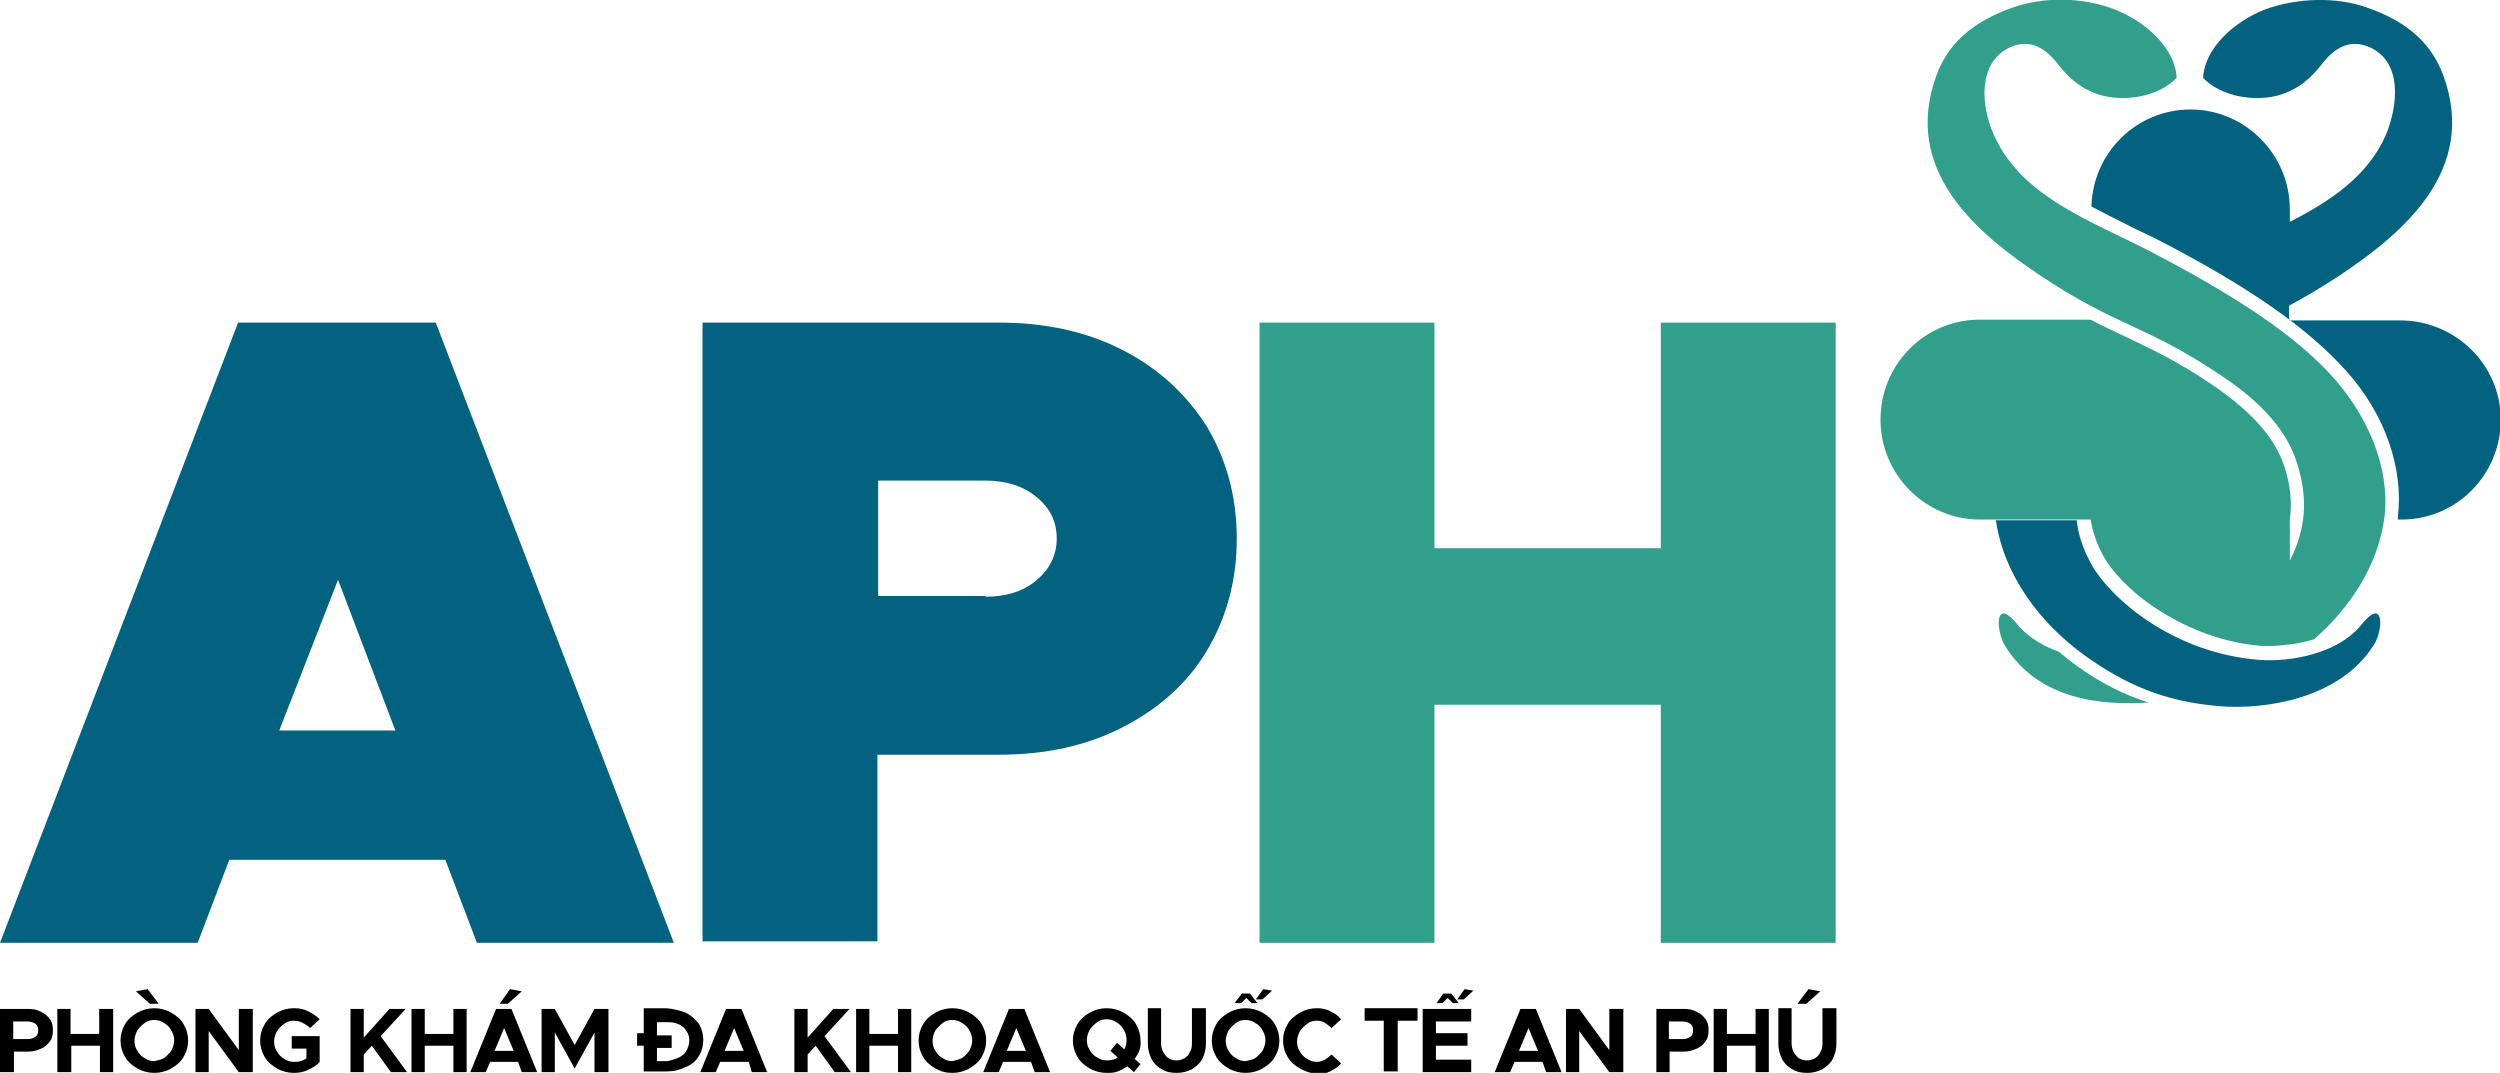
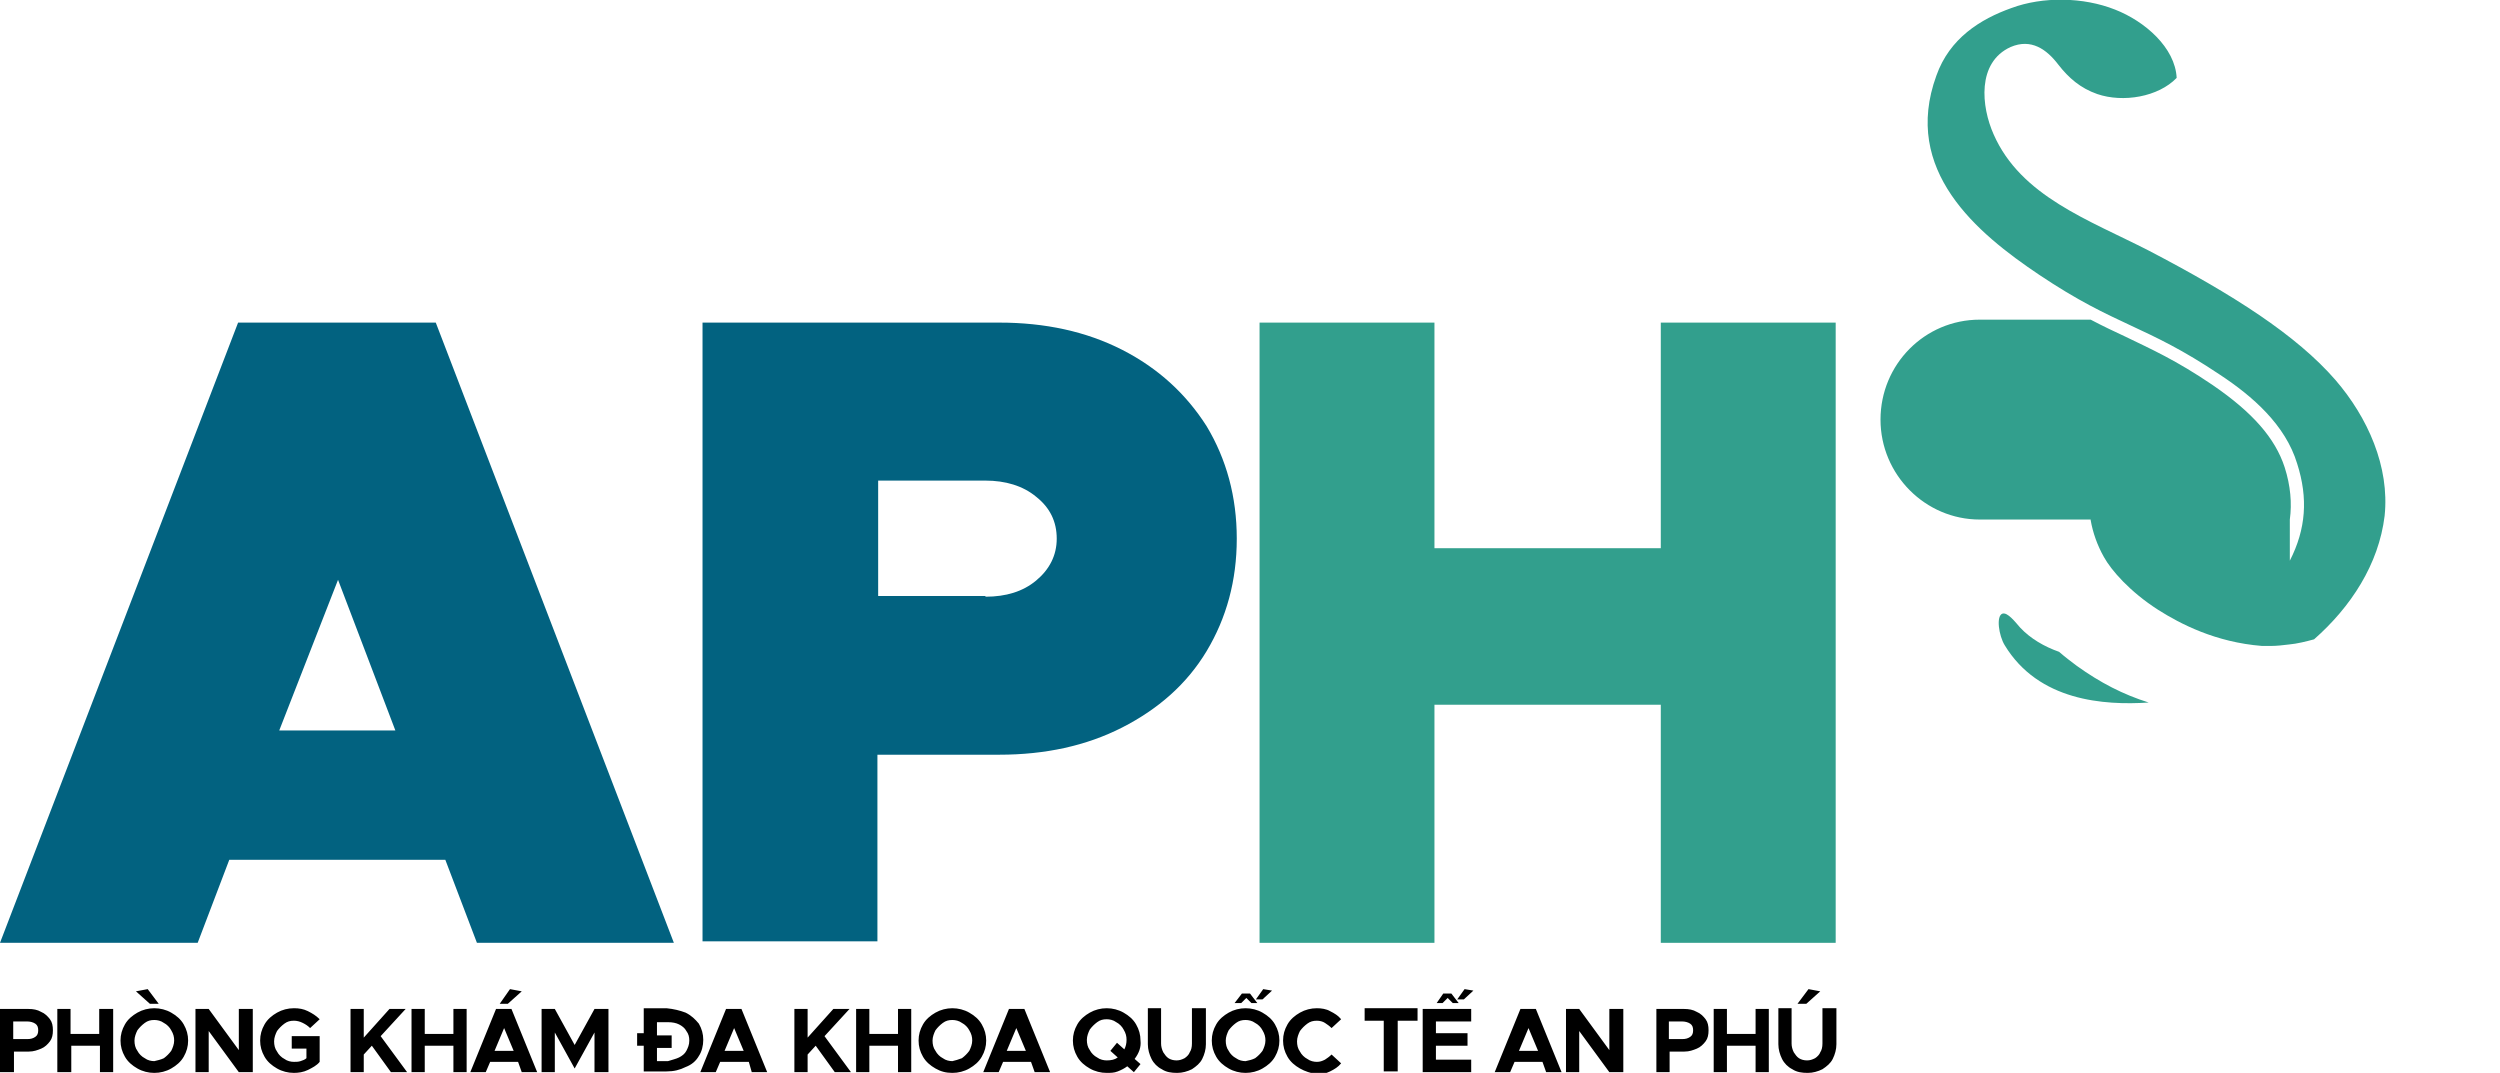
<svg xmlns="http://www.w3.org/2000/svg" version="1.1" id="Layer_1" x="0px" y="0px" viewBox="0 0 340.2 146" style="enable-background:new 0 0 340.2 146;" xml:space="preserve">
  <style type="text/css">
	.st0{fill:#026280;}
	.st1{fill:#329F8D;}
</style>
  <g>
    <path d="M196.4,135.2h1.1l1,1.3h-0.8l-0.7-0.7l-0.7,0.7h-0.8L196.4,135.2z M199.3,134.6l1.2,0.2l-1.3,1.2h-0.9L199.3,134.6z    M0,137.3h3.9c0.6,0,1.2,0.1,1.7,0.4c0.5,0.2,0.9,0.6,1.2,1c0.3,0.4,0.4,0.9,0.4,1.5c0,0.6-0.1,1.1-0.4,1.5c-0.3,0.4-0.7,0.8-1.2,1   c-0.5,0.2-1,0.4-1.7,0.4h-2v2.8H0V137.3z M3.7,141.4c0.5,0,0.8-0.1,1.1-0.3c0.3-0.2,0.4-0.5,0.4-0.9c0-0.4-0.1-0.7-0.4-0.9   c-0.3-0.2-0.7-0.3-1.1-0.3H1.8v2.4H3.7z M15.4,137.3v8.6h-1.8v-3.6H9.7v3.6H7.8v-8.6h1.8v3.4h3.9v-3.4H15.4z M18.7,145.4   c-0.7-0.4-1.3-0.9-1.7-1.6c-0.4-0.7-0.6-1.4-0.6-2.2c0-0.8,0.2-1.5,0.6-2.2c0.4-0.7,1-1.2,1.7-1.6c0.7-0.4,1.5-0.6,2.3-0.6   c0.8,0,1.6,0.2,2.3,0.6c0.7,0.4,1.3,0.9,1.7,1.6c0.4,0.7,0.6,1.4,0.6,2.2c0,0.8-0.2,1.5-0.6,2.2c-0.4,0.7-1,1.2-1.7,1.6   c-0.7,0.4-1.5,0.6-2.3,0.6C20.2,146,19.4,145.8,18.7,145.4z M22.3,144c0.4-0.3,0.7-0.6,1-1c0.2-0.4,0.4-0.9,0.4-1.4   c0-0.5-0.1-0.9-0.4-1.4c-0.2-0.4-0.6-0.8-1-1c-0.4-0.3-0.9-0.4-1.3-0.4c-0.5,0-0.9,0.1-1.3,0.4c-0.4,0.3-0.7,0.6-1,1   c-0.2,0.4-0.4,0.9-0.4,1.4c0,0.5,0.1,1,0.4,1.4c0.2,0.4,0.6,0.8,1,1c0.4,0.3,0.9,0.4,1.3,0.4C21.4,144.3,21.9,144.2,22.3,144z    M18.5,134.9l1.6-0.3l1.5,2h-1.2L18.5,134.9z M26.6,137.3h1.8l4.1,5.6v-5.6h1.9v8.6h-1.9l-4.1-5.6v5.6h-1.8V137.3z M39.7,141h3.8   v3.5c-0.4,0.5-1,0.8-1.6,1.1c-0.6,0.3-1.3,0.4-1.9,0.4c-0.8,0-1.6-0.2-2.3-0.6c-0.7-0.4-1.3-0.9-1.7-1.6c-0.4-0.7-0.6-1.4-0.6-2.2   c0-0.8,0.2-1.5,0.6-2.2c0.4-0.7,1-1.2,1.7-1.6c0.7-0.4,1.5-0.6,2.3-0.6c0.7,0,1.3,0.1,1.9,0.4c0.6,0.3,1.1,0.6,1.6,1.1l-1.3,1.2   c-0.3-0.3-0.6-0.5-1-0.7c-0.4-0.2-0.8-0.3-1.2-0.3c-0.5,0-0.9,0.1-1.3,0.4c-0.4,0.3-0.7,0.6-1,1c-0.2,0.4-0.4,0.9-0.4,1.4   c0,0.5,0.1,1,0.4,1.4c0.2,0.4,0.6,0.8,1,1c0.4,0.3,0.9,0.4,1.3,0.4c0.3,0,0.6,0,0.9-0.1c0.3-0.1,0.6-0.2,0.8-0.4v-1.3h-2V141z    M47.7,137.3h1.8v3.9l3.5-3.9h2.2l-3.4,3.7l3.6,4.9h-2.2l-2.6-3.6l-1.1,1.2v2.4h-1.8V137.3z M63.5,137.3v8.6h-1.8v-3.6h-3.9v3.6   h-1.8v-8.6h1.8v3.4h3.9v-3.4H63.5z M70.5,144.5h-3.8l-0.6,1.4h-2.1l3.5-8.6h2.1l3.5,8.6h-2.1L70.5,144.5z M69.9,143l-1.3-3.1   l-1.3,3.1H69.9z M69.4,134.6l1.6,0.3l-1.9,1.7H68L69.4,134.6z M73.7,137.3h1.8l2.7,4.9l2.7-4.9h1.9v8.6h-1.9v-5.4l-2.7,4.9   l-2.7-4.9v5.4h-1.8V137.3z M93.3,137.8c0.8,0.4,1.3,0.9,1.8,1.5c0.4,0.7,0.6,1.4,0.6,2.2c0,0.8-0.2,1.6-0.6,2.2   c-0.4,0.7-1,1.2-1.8,1.5c-0.8,0.4-1.6,0.6-2.6,0.6h-3.1v-3.5h-0.9v-1.7h0.9v-3.4h3.1C91.7,137.3,92.5,137.5,93.3,137.8z    M92.4,143.9c0.4-0.2,0.8-0.5,1-0.9c0.2-0.4,0.4-0.8,0.4-1.4c0-0.5-0.1-0.9-0.4-1.3c-0.2-0.4-0.6-0.7-1-0.9   c-0.4-0.2-0.9-0.3-1.5-0.3h-1.5v1.8h2l0,1.7h-2v1.8h1.5C91.5,144.2,92,144.1,92.4,143.9z M101.9,144.5H98l-0.6,1.4h-2.1l3.5-8.6   h2.1l3.5,8.6h-2.1L101.9,144.5z M101.2,143l-1.3-3.1l-1.3,3.1H101.2z M108.1,137.3h1.8v3.9l3.5-3.9h2.2l-3.4,3.7l3.6,4.9h-2.2   l-2.6-3.6l-1.1,1.2v2.4h-1.8V137.3z M124,137.3v8.6h-1.8v-3.6h-3.9v3.6h-1.8v-8.6h1.8v3.4h3.9v-3.4H124z M127.3,145.4   c-0.7-0.4-1.3-0.9-1.7-1.6c-0.4-0.7-0.6-1.4-0.6-2.2c0-0.8,0.2-1.5,0.6-2.2c0.4-0.7,1-1.2,1.7-1.6c0.7-0.4,1.5-0.6,2.3-0.6   c0.8,0,1.6,0.2,2.3,0.6c0.7,0.4,1.3,0.9,1.7,1.6c0.4,0.7,0.6,1.4,0.6,2.2c0,0.8-0.2,1.5-0.6,2.2c-0.4,0.7-1,1.2-1.7,1.6   c-0.7,0.4-1.5,0.6-2.3,0.6C128.7,146,128,145.8,127.3,145.4z M130.9,144c0.4-0.3,0.7-0.6,1-1c0.2-0.4,0.4-0.9,0.4-1.4   c0-0.5-0.1-0.9-0.4-1.4c-0.2-0.4-0.6-0.8-1-1c-0.4-0.3-0.9-0.4-1.3-0.4c-0.5,0-0.9,0.1-1.3,0.4c-0.4,0.3-0.7,0.6-1,1   c-0.2,0.4-0.4,0.9-0.4,1.4c0,0.5,0.1,1,0.4,1.4c0.2,0.4,0.6,0.8,1,1c0.4,0.3,0.9,0.4,1.3,0.4C130,144.3,130.4,144.2,130.9,144z    M140.3,144.5h-3.8l-0.6,1.4h-2.1l3.5-8.6h2.1l3.5,8.6h-2.1L140.3,144.5z M139.6,143l-1.3-3.1l-1.3,3.1H139.6z M154.4,144.1   l0.8,0.7l-0.9,1.1l-0.9-0.8c-0.4,0.3-0.8,0.5-1.3,0.7c-0.5,0.2-1,0.2-1.5,0.2c-0.8,0-1.6-0.2-2.3-0.6c-0.7-0.4-1.3-0.9-1.7-1.6   c-0.4-0.7-0.6-1.4-0.6-2.2c0-0.8,0.2-1.5,0.6-2.2c0.4-0.7,1-1.2,1.7-1.6c0.7-0.4,1.5-0.6,2.3-0.6c0.8,0,1.6,0.2,2.3,0.6   c0.7,0.4,1.3,0.9,1.7,1.6c0.4,0.7,0.6,1.4,0.6,2.2C155.3,142.5,155,143.3,154.4,144.1z M152.1,143.9l-1-0.9l0.9-1.1l1,0.9   c0.2-0.4,0.3-0.8,0.3-1.3c0-0.5-0.1-0.9-0.4-1.4c-0.2-0.4-0.6-0.8-1-1c-0.4-0.3-0.9-0.4-1.3-0.4c-0.5,0-0.9,0.1-1.3,0.4   c-0.4,0.3-0.7,0.6-1,1c-0.2,0.4-0.4,0.9-0.4,1.4c0,0.5,0.1,1,0.4,1.4c0.2,0.4,0.6,0.8,1,1c0.4,0.3,0.9,0.4,1.3,0.4   C151.2,144.3,151.7,144.2,152.1,143.9z M158.1,145.5c-0.6-0.3-1.1-0.8-1.4-1.4c-0.3-0.6-0.5-1.3-0.5-2v-4.9h1.8v4.8   c0,0.4,0.1,0.8,0.3,1.2c0.2,0.3,0.4,0.6,0.7,0.8c0.3,0.2,0.7,0.3,1.1,0.3c0.4,0,0.7-0.1,1.1-0.3c0.3-0.2,0.6-0.5,0.7-0.8   c0.2-0.3,0.3-0.7,0.3-1.2v-4.8h1.9v4.9c0,0.7-0.2,1.4-0.5,2c-0.3,0.6-0.8,1-1.4,1.4c-0.6,0.3-1.3,0.5-2,0.5   C159.4,146,158.7,145.9,158.1,145.5z M167.2,145.4c-0.7-0.4-1.3-0.9-1.7-1.6c-0.4-0.7-0.6-1.4-0.6-2.2c0-0.8,0.2-1.5,0.6-2.2   c0.4-0.7,1-1.2,1.7-1.6c0.7-0.4,1.5-0.6,2.3-0.6c0.8,0,1.6,0.2,2.3,0.6c0.7,0.4,1.3,0.9,1.7,1.6c0.4,0.7,0.6,1.4,0.6,2.2   c0,0.8-0.2,1.5-0.6,2.2c-0.4,0.7-1,1.2-1.7,1.6c-0.7,0.4-1.5,0.6-2.3,0.6C168.7,146,167.9,145.8,167.2,145.4z M170.8,144   c0.4-0.3,0.7-0.6,1-1c0.2-0.4,0.4-0.9,0.4-1.4c0-0.5-0.1-0.9-0.4-1.4c-0.2-0.4-0.6-0.8-1-1c-0.4-0.3-0.9-0.4-1.3-0.4   c-0.5,0-0.9,0.1-1.3,0.4c-0.4,0.3-0.7,0.6-1,1c-0.2,0.4-0.4,0.9-0.4,1.4c0,0.5,0.1,1,0.4,1.4c0.2,0.4,0.6,0.8,1,1   c0.4,0.3,0.9,0.4,1.3,0.4C170,144.3,170.4,144.2,170.8,144z M169,135.2h1.1l1,1.3h-0.8l-0.7-0.7l-0.7,0.7H168L169,135.2z    M176.9,145.4c-0.7-0.4-1.3-0.9-1.7-1.6c-0.4-0.7-0.6-1.4-0.6-2.2c0-0.8,0.2-1.5,0.6-2.2c0.4-0.7,1-1.2,1.7-1.6   c0.7-0.4,1.5-0.6,2.3-0.6c0.6,0,1.3,0.1,1.8,0.4c0.6,0.3,1.1,0.6,1.5,1.1l-1.3,1.2c-0.3-0.3-0.6-0.5-0.9-0.7   c-0.3-0.2-0.7-0.3-1.1-0.3c-0.5,0-0.9,0.1-1.3,0.4c-0.4,0.3-0.7,0.6-1,1c-0.2,0.4-0.4,0.9-0.4,1.4c0,0.5,0.1,1,0.4,1.4   c0.2,0.4,0.6,0.8,1,1c0.4,0.3,0.9,0.4,1.3,0.4c0.4,0,0.7-0.1,1.1-0.3c0.3-0.2,0.6-0.4,0.9-0.7l1.3,1.2c-0.4,0.5-0.9,0.8-1.5,1.1   c-0.6,0.3-1.2,0.4-1.8,0.4C178.3,146,177.6,145.8,176.9,145.4z M188.4,138.9h-2.7v-1.7h7.2v1.7h-2.7v6.9h-1.9V138.9z M195.4,138.9   v1.7h4.3v1.7h-4.3v1.9h4.8v1.7h-6.6v-8.6h6.6v1.7H195.4z M209.9,144.5h-3.8l-0.6,1.4h-2.1l3.5-8.6h2.1l3.5,8.6h-2.1L209.9,144.5z    M209.3,143l-1.3-3.1l-1.3,3.1H209.3z M213.1,137.3h1.8l4.1,5.6v-5.6h1.9v8.6h-1.9l-4.1-5.6v5.6h-1.8V137.3z M225.3,137.3h3.9   c0.6,0,1.2,0.1,1.7,0.4c0.5,0.2,0.9,0.6,1.2,1c0.3,0.4,0.4,0.9,0.4,1.5c0,0.6-0.1,1.1-0.4,1.5c-0.3,0.4-0.7,0.8-1.2,1   c-0.5,0.2-1,0.4-1.7,0.4h-2v2.8h-1.8V137.3z M228.9,141.4c0.5,0,0.8-0.1,1.1-0.3c0.3-0.2,0.4-0.5,0.4-0.9c0-0.4-0.1-0.7-0.4-0.9   c-0.3-0.2-0.7-0.3-1.1-0.3h-1.8v2.4H228.9z M240.7,137.3v8.6h-1.8v-3.6h-3.9v3.6h-1.8v-8.6h1.8v3.4h3.9v-3.4H240.7z M243.9,145.5   c-0.6-0.3-1.1-0.8-1.4-1.4c-0.3-0.6-0.5-1.3-0.5-2v-4.9h1.8v4.8c0,0.4,0.1,0.8,0.3,1.2c0.2,0.3,0.4,0.6,0.7,0.8   c0.3,0.2,0.7,0.3,1.1,0.3c0.4,0,0.7-0.1,1.1-0.3c0.3-0.2,0.6-0.5,0.7-0.8c0.2-0.3,0.3-0.7,0.3-1.2v-4.8h1.9v4.9   c0,0.7-0.2,1.4-0.5,2c-0.3,0.6-0.8,1-1.4,1.4c-0.6,0.3-1.3,0.5-2,0.5C245.2,146,244.5,145.9,243.9,145.5z M246.1,134.6l1.6,0.3   l-1.9,1.7h-1.2L246.1,134.6z M171.9,134.6l1.2,0.2l-1.3,1.2h-0.9L171.9,134.6z" />
    <g>
      <g>
        <g>
          <path class="st0" d="M60.6,117H31.2l-4.3,11.3H0l32.4-84.4h26.9l32.4,84.4H64.9L60.6,117z M53.8,99.4L46,78.9l-8,20.5H53.8z       M95.6,43.9h40.4c6.2,0,11.8,1.2,16.7,3.7c4.9,2.5,8.7,6,11.5,10.4c2.7,4.5,4.1,9.6,4.1,15.3c0,5.7-1.4,10.8-4.1,15.3      c-2.7,4.5-6.6,7.9-11.5,10.4c-4.9,2.5-10.5,3.7-16.7,3.7h-16.6v25.4H95.6V43.9z M134.1,81.2c2.8,0,5.1-0.7,6.9-2.2      c1.8-1.5,2.8-3.4,2.8-5.7c0-2.3-0.9-4.2-2.8-5.7c-1.8-1.5-4.2-2.2-6.9-2.2h-14.6v15.7H134.1z" />
          <path class="st1" d="M249.8,43.9v84.4H226V95.9h-30.8v32.4h-23.8V43.9h23.8v30.7H226V43.9H249.8z" />
        </g>
        <g>
          <g>
-             <path class="st0" d="M326.6,43.6h-15.1v-2c2-1.1,4.3-2.4,7-4.2c8.5-5.7,18.7-14.2,14-27.1c-1.9-5.2-6-7.7-10.2-9.2       c-4.3-1.6-9.8-1.4-14.1,0.2c-4.1,1.6-8.2,5.2-8.4,9.3c2.5,2.6,7.3,3.4,10.8,2.2c2.3-0.8,3.9-2.2,5.3-4c1.6-2.1,3.7-3.6,6.5-2.4       c4.6,2,3.9,8,2.3,11.9c-2.5,5.7-7.5,9-13.1,11.9v-1.7c0-7.5-6.1-13.6-13.5-13.6c-7.4,0-13.3,5.9-13.5,13.2       c1.5,0.8,3.1,1.6,4.7,2.4c1.3,0.7,2.7,1.3,4.1,2c12.8,6.6,20.7,12.2,25.9,18c5.3,5.9,7.8,13.3,7,19.9c0,0.1,0,0.2,0,0.3h0.5       c7.5,0,13.5-6.1,13.5-13.6S334.1,43.6,326.6,43.6z" />
-             <path class="st0" d="M323.4,83.5c-0.7-0.2-1.7,1.1-2.4,1.9c-3.2,3.6-9.4,4.7-13.5,4.4c-11.9-0.9-20.4-8.5-22.9-13       c-1.1-2-1.8-4-2-6h-11c1.1,7.5,6,14,12.1,18.4c5.6,4,10.9,6.3,18.4,6.9c6.1,0.5,16.3-1,20.9-8.3       C323.9,86.5,324.3,83.8,323.4,83.5z" />
-           </g>
+             </g>
          <g>
            <path class="st1" d="M317.8,51.7c-5.3-6.1-13.9-11.6-25.4-17.6c-8.2-4.2-17.4-7.4-21.1-15.8c-1.7-3.8-2.3-9.8,2.3-11.9       c2.8-1.2,4.9,0.3,6.5,2.4c1.4,1.8,3,3.2,5.3,4c3.5,1.2,8.3,0.4,10.8-2.2c-0.2-4.1-4.3-7.7-8.4-9.3c-4.3-1.7-9.8-1.8-14.1-0.2       c-4.2,1.5-8.4,4.1-10.2,9.2c-4.7,12.9,5.5,21.4,14,27.1c10.6,7.1,14.3,6.7,24.6,13.6c4.4,2.9,8.9,6.8,10.5,12.1       c1.5,4.7,1.2,8.9-1,13.2v-5.5c0,0,0,0,0,0v-0.1h0c0.3-2.2,0.1-4.6-0.7-7.1c-1.3-4-4.4-7.5-9.8-11.2c-5-3.4-8.4-4.9-11.9-6.6       c-1.5-0.7-3-1.4-4.7-2.3h-15.1c-7.5,0-13.5,6.1-13.5,13.6s6.1,13.6,13.5,13.6h15.1v0.1c0.3,1.7,0.9,3.4,1.8,5       c1,1.8,3.5,4.7,7.4,7.2c3,1.9,7.8,4.4,14.1,4.9c0.4,0,0.8,0,1.3,0c0.7,0,1.6-0.1,2.4-0.2c0,0,0,0,0,0c1.1-0.1,2.3-0.4,3.4-0.7       c5-4.4,8.8-10.2,9.6-16.8C325.2,63.5,322.2,56.8,317.8,51.7z" />
            <path class="st1" d="M280.2,88.7c-2-0.7-3.9-1.8-5.3-3.3c-0.7-0.8-1.7-2.1-2.4-1.9c-0.9,0.3-0.5,3,0.3,4.3       c4.6,7.6,13.5,8.2,19.6,7.8c-3.5-1.1-6.6-2.7-9.8-5C281.8,90,281,89.4,280.2,88.7z" />
          </g>
        </g>
      </g>
    </g>
  </g>
</svg>